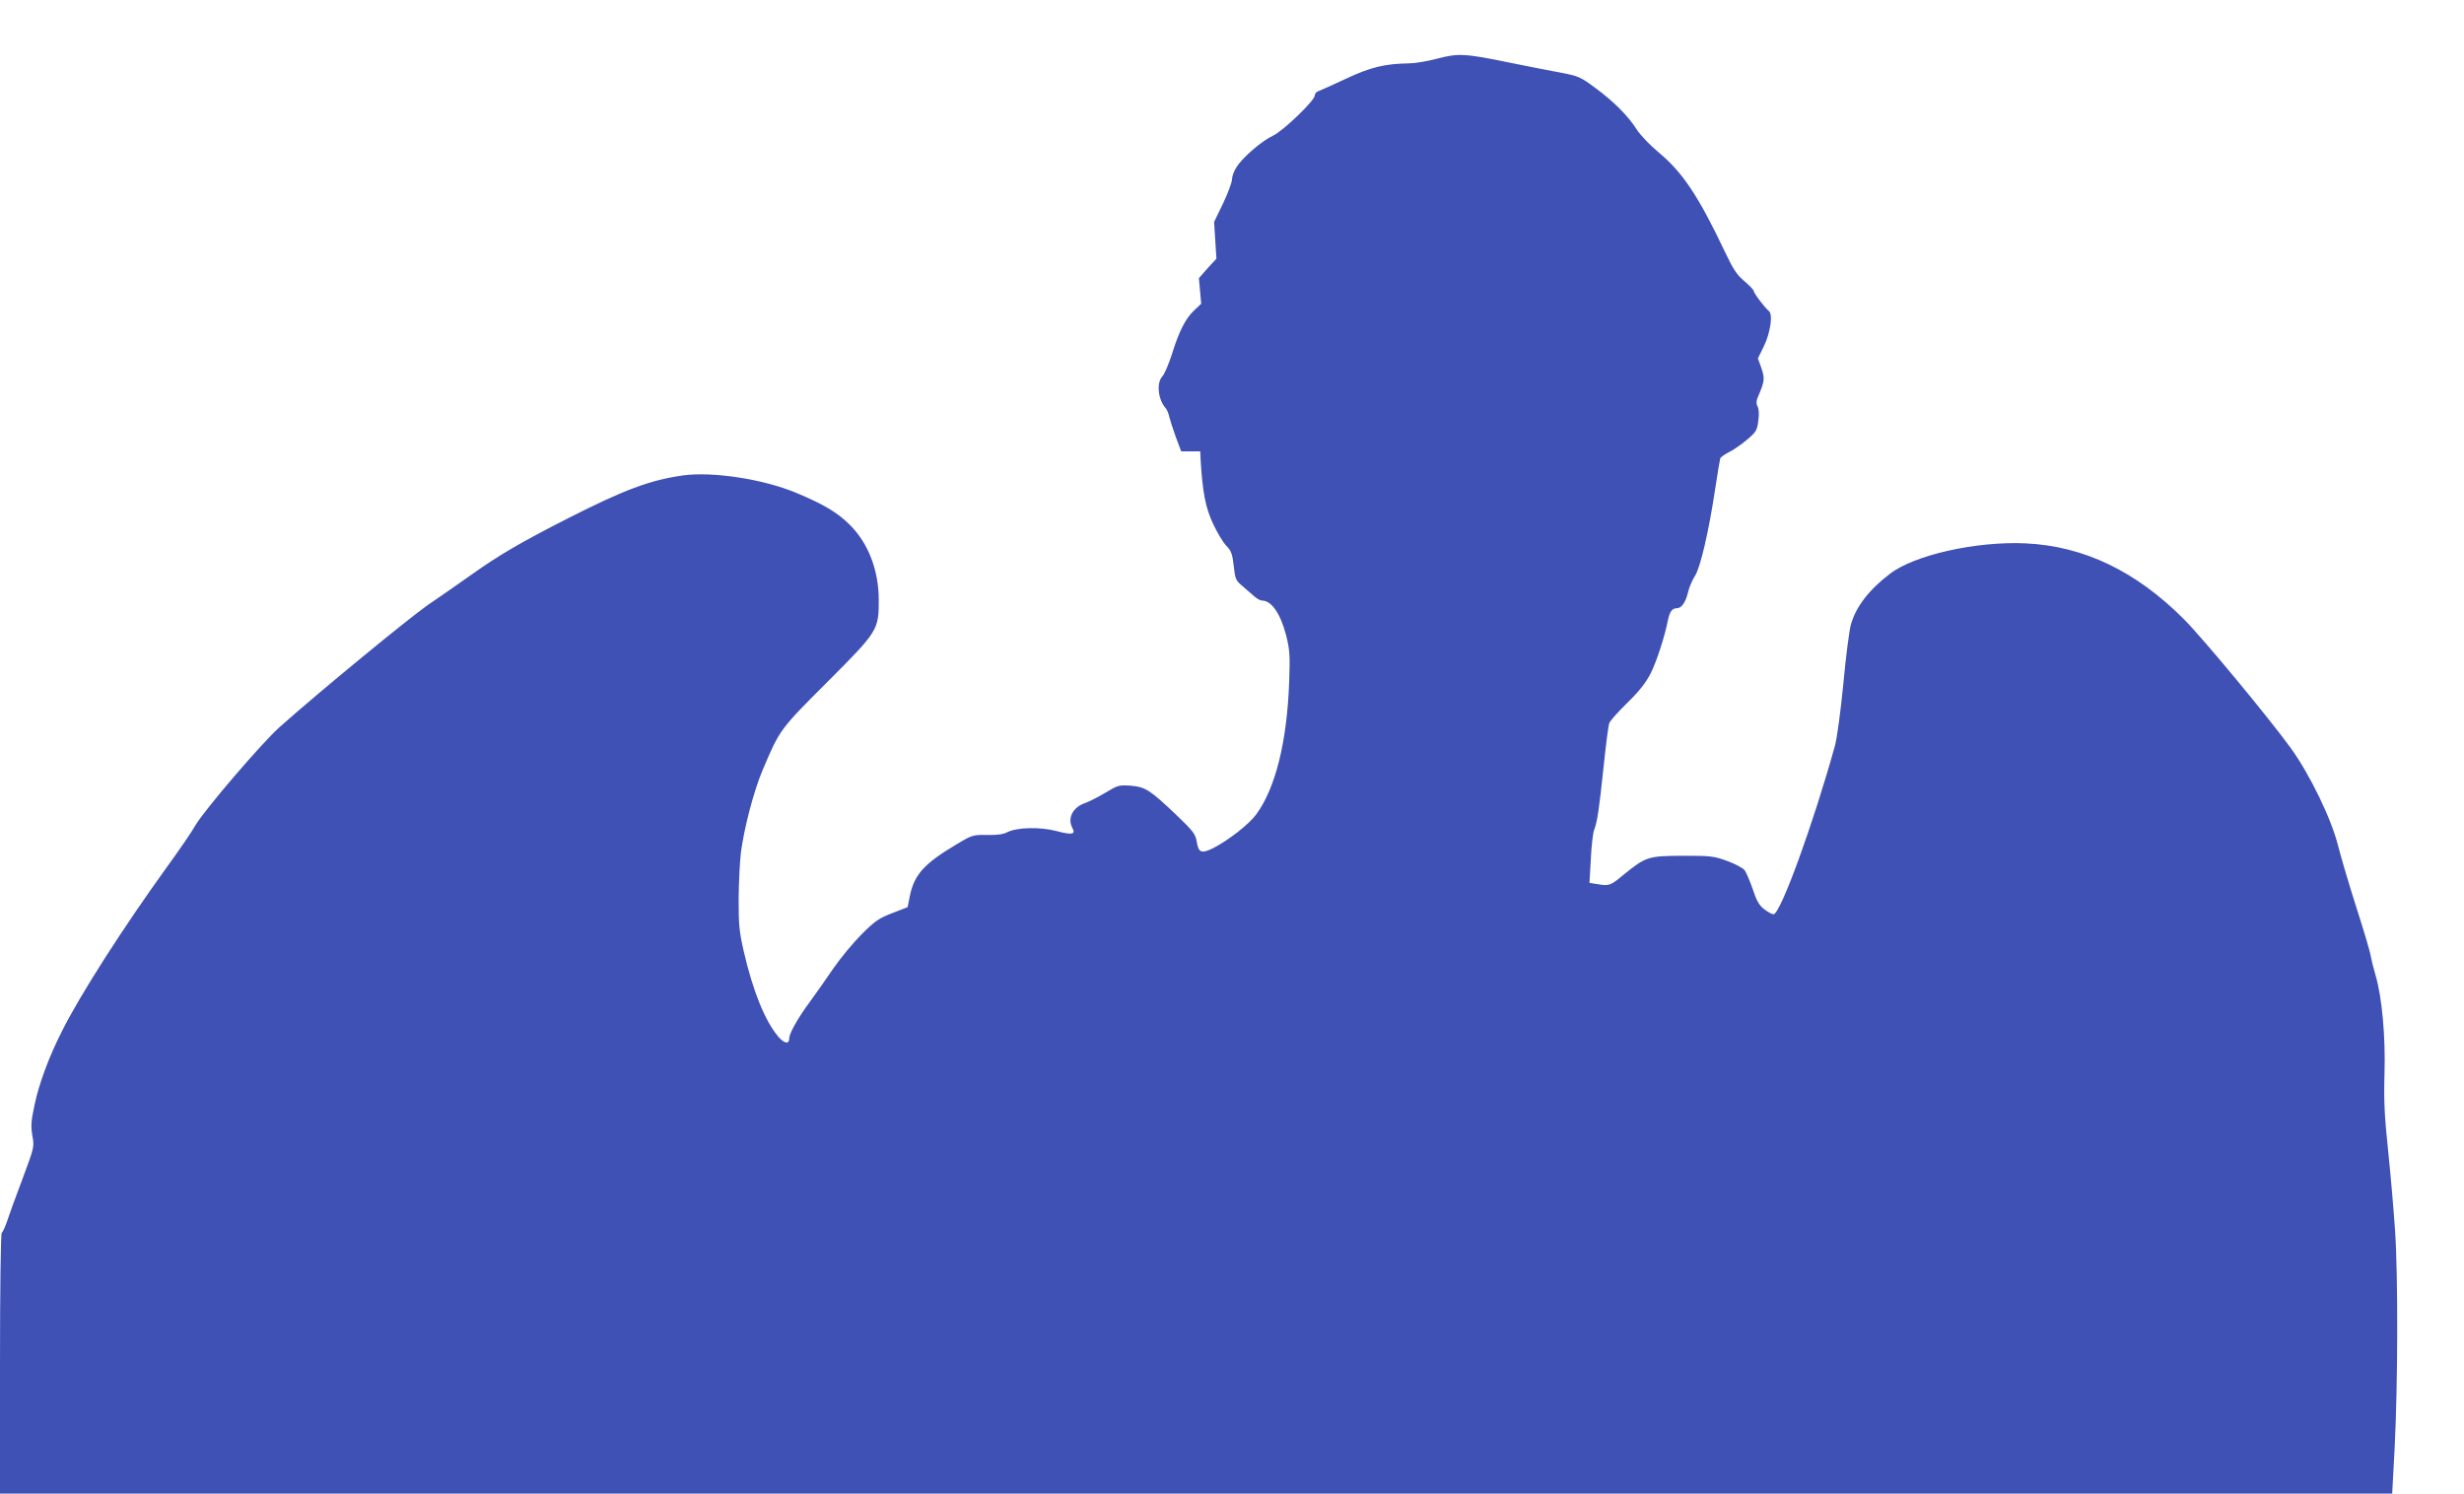
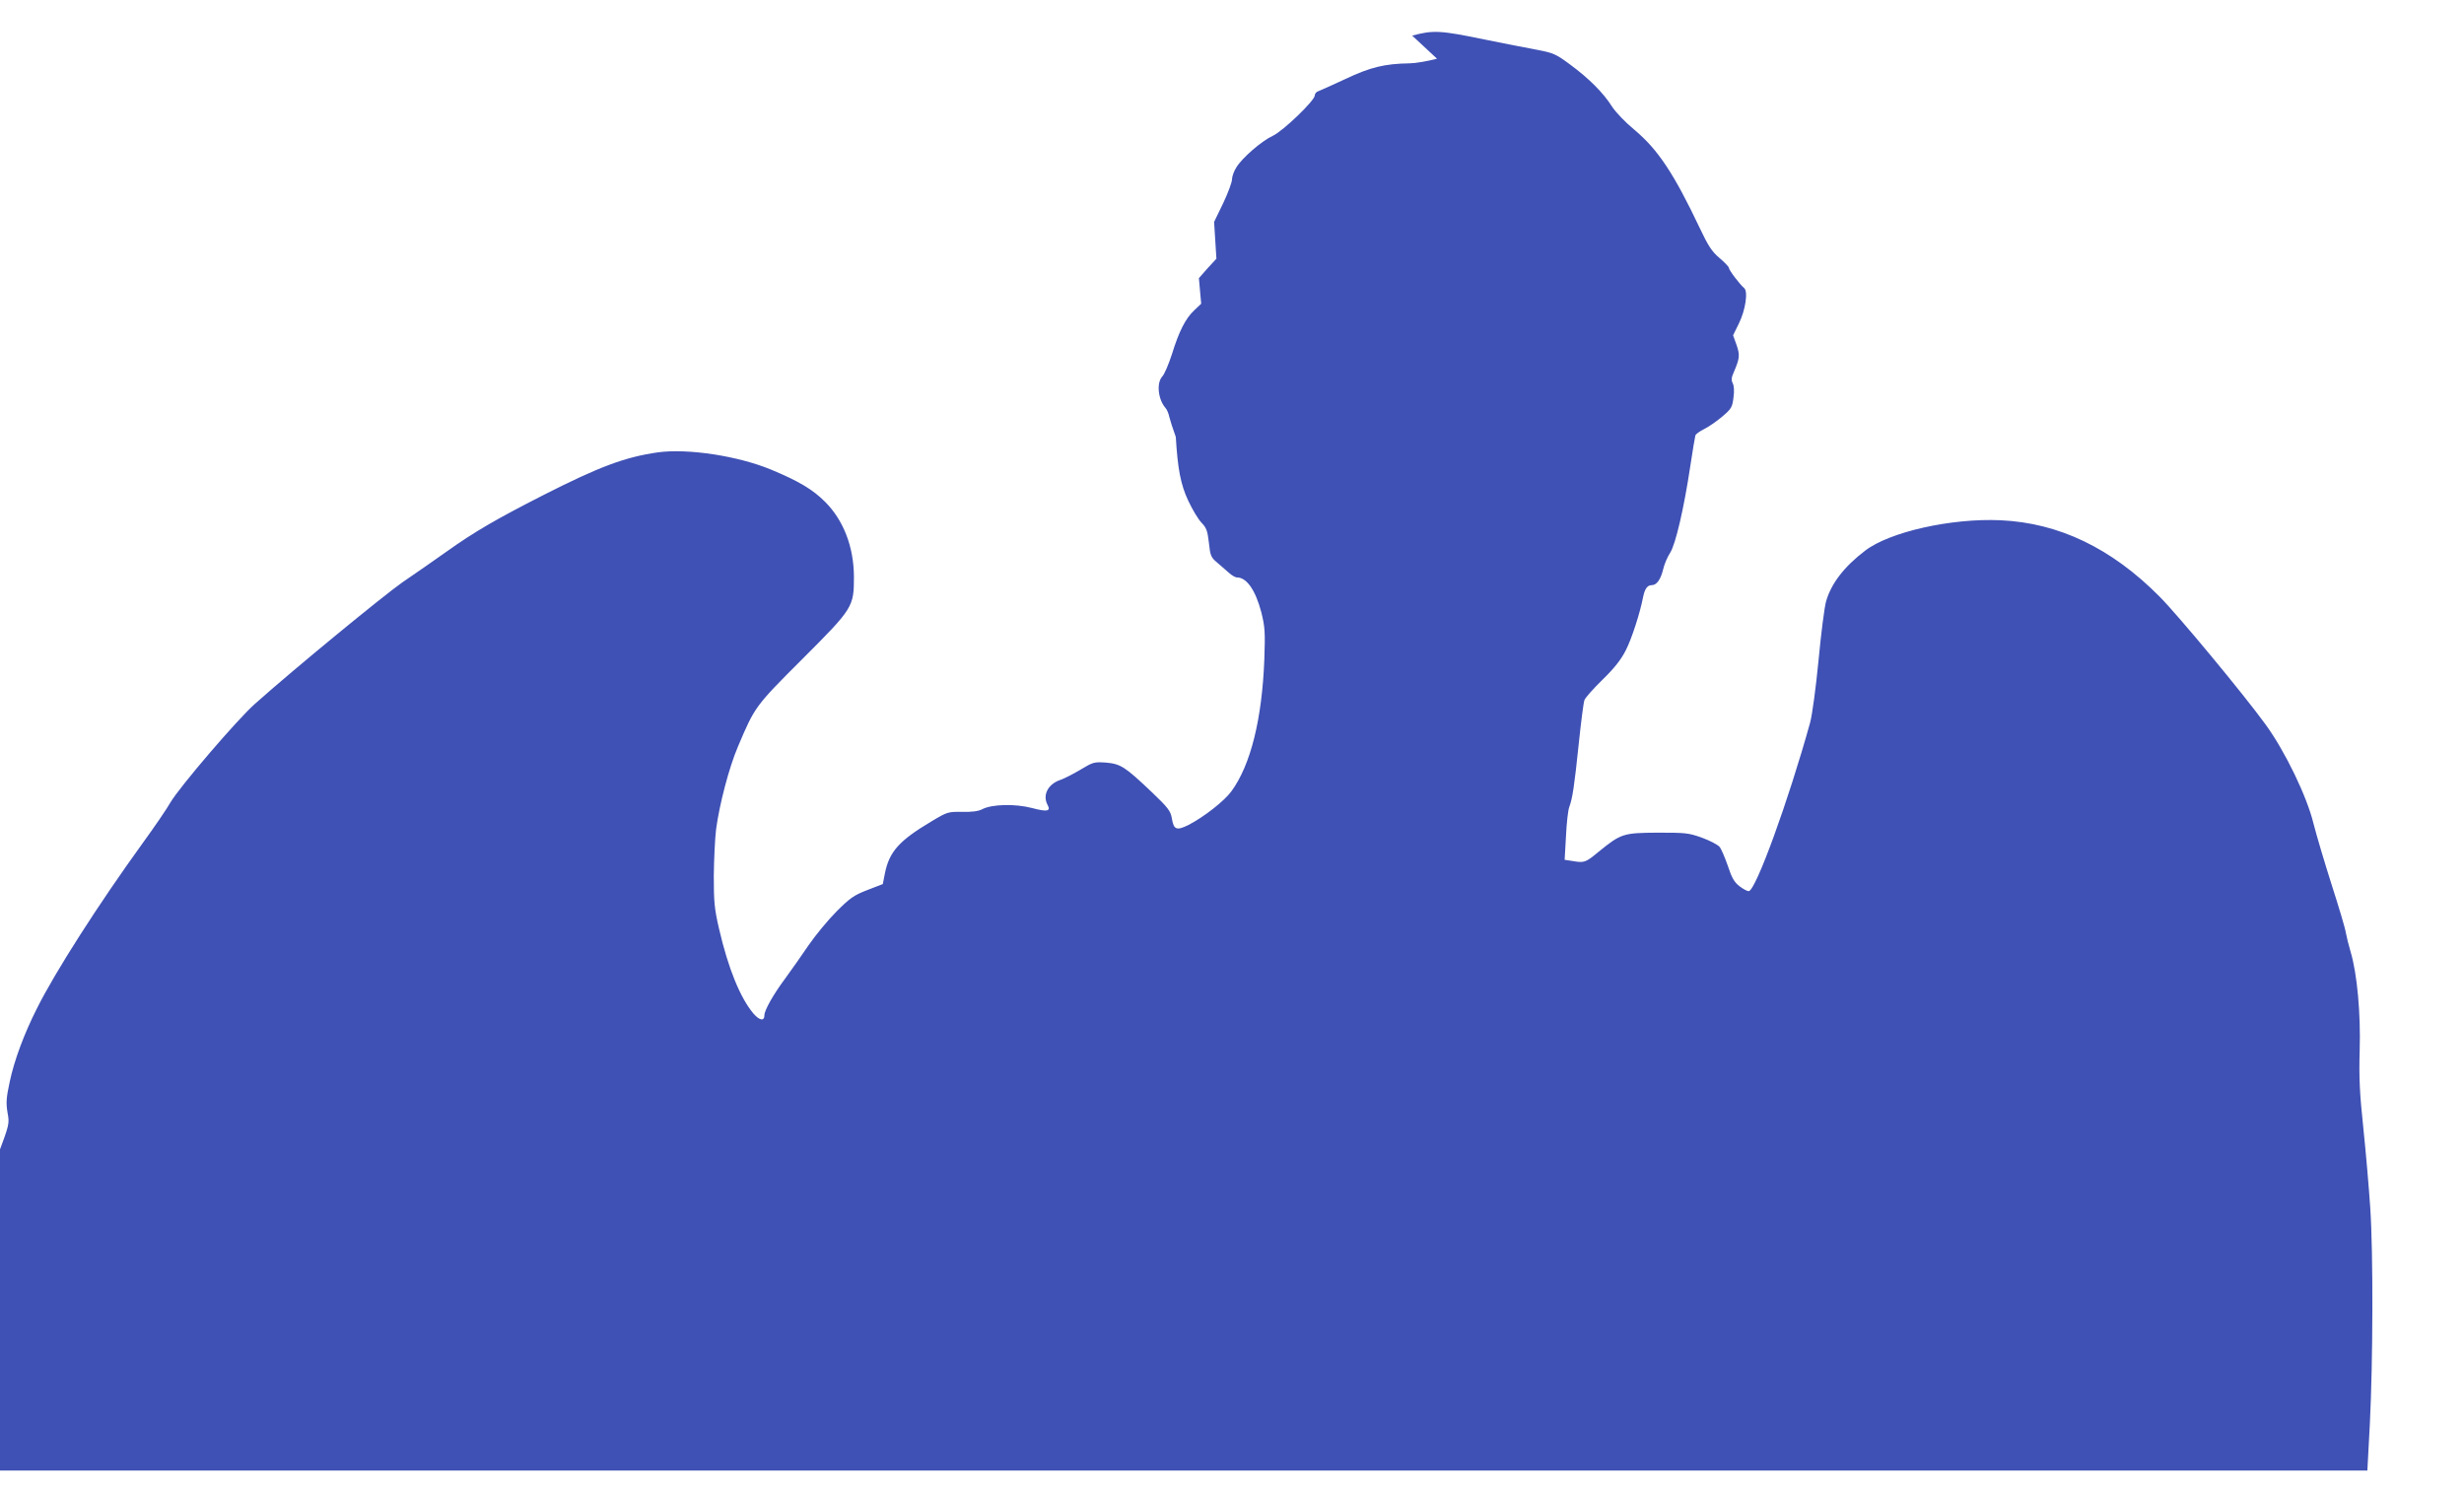
<svg xmlns="http://www.w3.org/2000/svg" version="1.0" width="1280pt" height="776pt" viewBox="0 0 1280 776" preserveAspectRatio="xMidYMid meet">
  <g transform="translate(0,776) scale(0.1,-0.1)" fill="#3f51b5" stroke="none">
-     <path d="M7465 7455 c-49 -13 -113 -24 -142 -24 -130 -2 -204 -20 -333 -81 -69 -32 -133 -61 -142 -64 -10 -3 -18 -13 -18 -22 0 -26 -164 -184 -217 -209 -59 -27 -160 -115 -190 -164 -13 -20 -23 -48 -23 -63 0 -15 -21 -71 -46 -124 l-47 -97 6 -95 6 -96 -46 -50 -45 -51 6 -67 6 -66 -36 -34 c-45 -42 -79 -108 -116 -228 -17 -52 -39 -105 -51 -117 -30 -34 -21 -119 18 -163 7 -8 16 -29 19 -45 4 -17 19 -64 34 -105 l28 -75 49 0 50 0 2 -45 c10 -166 25 -246 64 -330 22 -47 53 -99 70 -116 25 -26 31 -42 38 -104 7 -67 11 -76 42 -102 19 -16 46 -40 61 -53 15 -14 34 -25 43 -25 50 0 96 -66 126 -180 19 -76 21 -102 16 -245 -12 -312 -71 -549 -171 -686 -38 -52 -144 -134 -223 -175 -63 -31 -77 -25 -87 37 -6 35 -20 54 -102 132 -141 134 -163 148 -239 155 -62 4 -67 3 -132 -36 -38 -23 -84 -46 -103 -53 -66 -21 -97 -79 -69 -131 18 -33 -2 -37 -81 -16 -87 23 -208 20 -258 -6 -21 -11 -54 -15 -105 -14 -72 1 -77 0 -157 -48 -170 -101 -221 -158 -244 -271 l-11 -56 -80 -31 c-70 -27 -90 -41 -160 -111 -44 -44 -109 -123 -145 -175 -35 -52 -91 -131 -123 -175 -61 -82 -107 -164 -107 -189 0 -32 -24 -29 -56 7 -69 81 -132 235 -180 443 -24 104 -27 139 -27 274 1 85 6 194 12 242 17 128 67 320 113 428 89 210 89 210 336 457 264 264 267 270 267 428 -1 154 -54 292 -150 388 -64 64 -136 107 -280 167 -171 71 -432 111 -587 90 -170 -24 -303 -73 -598 -223 -245 -125 -355 -189 -500 -292 -63 -45 -167 -117 -230 -160 -100 -70 -563 -450 -768 -633 -92 -82 -389 -429 -437 -510 -19 -34 -85 -130 -146 -214 -227 -314 -454 -668 -548 -857 -66 -130 -118 -270 -141 -379 -19 -87 -20 -112 -12 -162 11 -59 10 -60 -52 -227 -35 -92 -71 -192 -80 -220 -10 -29 -22 -55 -27 -58 -5 -4 -9 -279 -9 -681 l0 -674 6213 0 6214 0 13 244 c16 319 18 882 2 1121 -7 105 -23 291 -36 415 -19 180 -23 260 -19 401 6 192 -13 400 -47 514 -10 33 -21 78 -25 100 -3 22 -37 135 -74 250 -37 116 -79 258 -94 317 -34 140 -147 374 -248 513 -113 156 -457 571 -552 666 -249 251 -522 382 -824 396 -255 12 -578 -60 -705 -158 -108 -82 -177 -171 -203 -264 -8 -27 -26 -165 -39 -305 -14 -145 -33 -285 -44 -325 -112 -404 -283 -875 -319 -875 -8 0 -30 12 -48 26 -26 20 -40 43 -60 105 -15 43 -34 88 -43 99 -9 11 -51 33 -92 48 -70 25 -86 26 -230 26 -179 -1 -190 -5 -305 -98 -70 -58 -75 -60 -139 -49 l-39 6 7 123 c3 68 11 136 17 151 17 46 26 107 49 326 12 115 25 218 30 230 4 12 47 60 95 107 61 59 96 105 119 150 31 60 75 196 91 280 9 42 22 60 45 60 25 0 46 29 59 83 6 27 23 65 36 85 28 43 72 231 105 452 12 80 24 150 26 157 1 7 22 22 46 34 24 12 66 41 94 65 47 40 52 48 58 98 5 34 3 63 -4 75 -8 16 -7 30 6 58 31 73 32 88 14 141 l-18 50 30 61 c35 71 49 168 27 185 -21 17 -79 93 -79 105 0 5 -22 28 -49 51 -39 33 -58 62 -101 153 -136 287 -219 411 -341 513 -45 37 -95 89 -115 119 -45 72 -121 148 -219 220 -74 55 -87 60 -170 76 -49 9 -171 33 -270 53 -237 49 -270 50 -380 21z" />
+     <path d="M7465 7455 c-49 -13 -113 -24 -142 -24 -130 -2 -204 -20 -333 -81 -69 -32 -133 -61 -142 -64 -10 -3 -18 -13 -18 -22 0 -26 -164 -184 -217 -209 -59 -27 -160 -115 -190 -164 -13 -20 -23 -48 -23 -63 0 -15 -21 -71 -46 -124 l-47 -97 6 -95 6 -96 -46 -50 -45 -51 6 -67 6 -66 -36 -34 c-45 -42 -79 -108 -116 -228 -17 -52 -39 -105 -51 -117 -30 -34 -21 -119 18 -163 7 -8 16 -29 19 -45 4 -17 19 -64 34 -105 c10 -166 25 -246 64 -330 22 -47 53 -99 70 -116 25 -26 31 -42 38 -104 7 -67 11 -76 42 -102 19 -16 46 -40 61 -53 15 -14 34 -25 43 -25 50 0 96 -66 126 -180 19 -76 21 -102 16 -245 -12 -312 -71 -549 -171 -686 -38 -52 -144 -134 -223 -175 -63 -31 -77 -25 -87 37 -6 35 -20 54 -102 132 -141 134 -163 148 -239 155 -62 4 -67 3 -132 -36 -38 -23 -84 -46 -103 -53 -66 -21 -97 -79 -69 -131 18 -33 -2 -37 -81 -16 -87 23 -208 20 -258 -6 -21 -11 -54 -15 -105 -14 -72 1 -77 0 -157 -48 -170 -101 -221 -158 -244 -271 l-11 -56 -80 -31 c-70 -27 -90 -41 -160 -111 -44 -44 -109 -123 -145 -175 -35 -52 -91 -131 -123 -175 -61 -82 -107 -164 -107 -189 0 -32 -24 -29 -56 7 -69 81 -132 235 -180 443 -24 104 -27 139 -27 274 1 85 6 194 12 242 17 128 67 320 113 428 89 210 89 210 336 457 264 264 267 270 267 428 -1 154 -54 292 -150 388 -64 64 -136 107 -280 167 -171 71 -432 111 -587 90 -170 -24 -303 -73 -598 -223 -245 -125 -355 -189 -500 -292 -63 -45 -167 -117 -230 -160 -100 -70 -563 -450 -768 -633 -92 -82 -389 -429 -437 -510 -19 -34 -85 -130 -146 -214 -227 -314 -454 -668 -548 -857 -66 -130 -118 -270 -141 -379 -19 -87 -20 -112 -12 -162 11 -59 10 -60 -52 -227 -35 -92 -71 -192 -80 -220 -10 -29 -22 -55 -27 -58 -5 -4 -9 -279 -9 -681 l0 -674 6213 0 6214 0 13 244 c16 319 18 882 2 1121 -7 105 -23 291 -36 415 -19 180 -23 260 -19 401 6 192 -13 400 -47 514 -10 33 -21 78 -25 100 -3 22 -37 135 -74 250 -37 116 -79 258 -94 317 -34 140 -147 374 -248 513 -113 156 -457 571 -552 666 -249 251 -522 382 -824 396 -255 12 -578 -60 -705 -158 -108 -82 -177 -171 -203 -264 -8 -27 -26 -165 -39 -305 -14 -145 -33 -285 -44 -325 -112 -404 -283 -875 -319 -875 -8 0 -30 12 -48 26 -26 20 -40 43 -60 105 -15 43 -34 88 -43 99 -9 11 -51 33 -92 48 -70 25 -86 26 -230 26 -179 -1 -190 -5 -305 -98 -70 -58 -75 -60 -139 -49 l-39 6 7 123 c3 68 11 136 17 151 17 46 26 107 49 326 12 115 25 218 30 230 4 12 47 60 95 107 61 59 96 105 119 150 31 60 75 196 91 280 9 42 22 60 45 60 25 0 46 29 59 83 6 27 23 65 36 85 28 43 72 231 105 452 12 80 24 150 26 157 1 7 22 22 46 34 24 12 66 41 94 65 47 40 52 48 58 98 5 34 3 63 -4 75 -8 16 -7 30 6 58 31 73 32 88 14 141 l-18 50 30 61 c35 71 49 168 27 185 -21 17 -79 93 -79 105 0 5 -22 28 -49 51 -39 33 -58 62 -101 153 -136 287 -219 411 -341 513 -45 37 -95 89 -115 119 -45 72 -121 148 -219 220 -74 55 -87 60 -170 76 -49 9 -171 33 -270 53 -237 49 -270 50 -380 21z" />
  </g>
</svg>